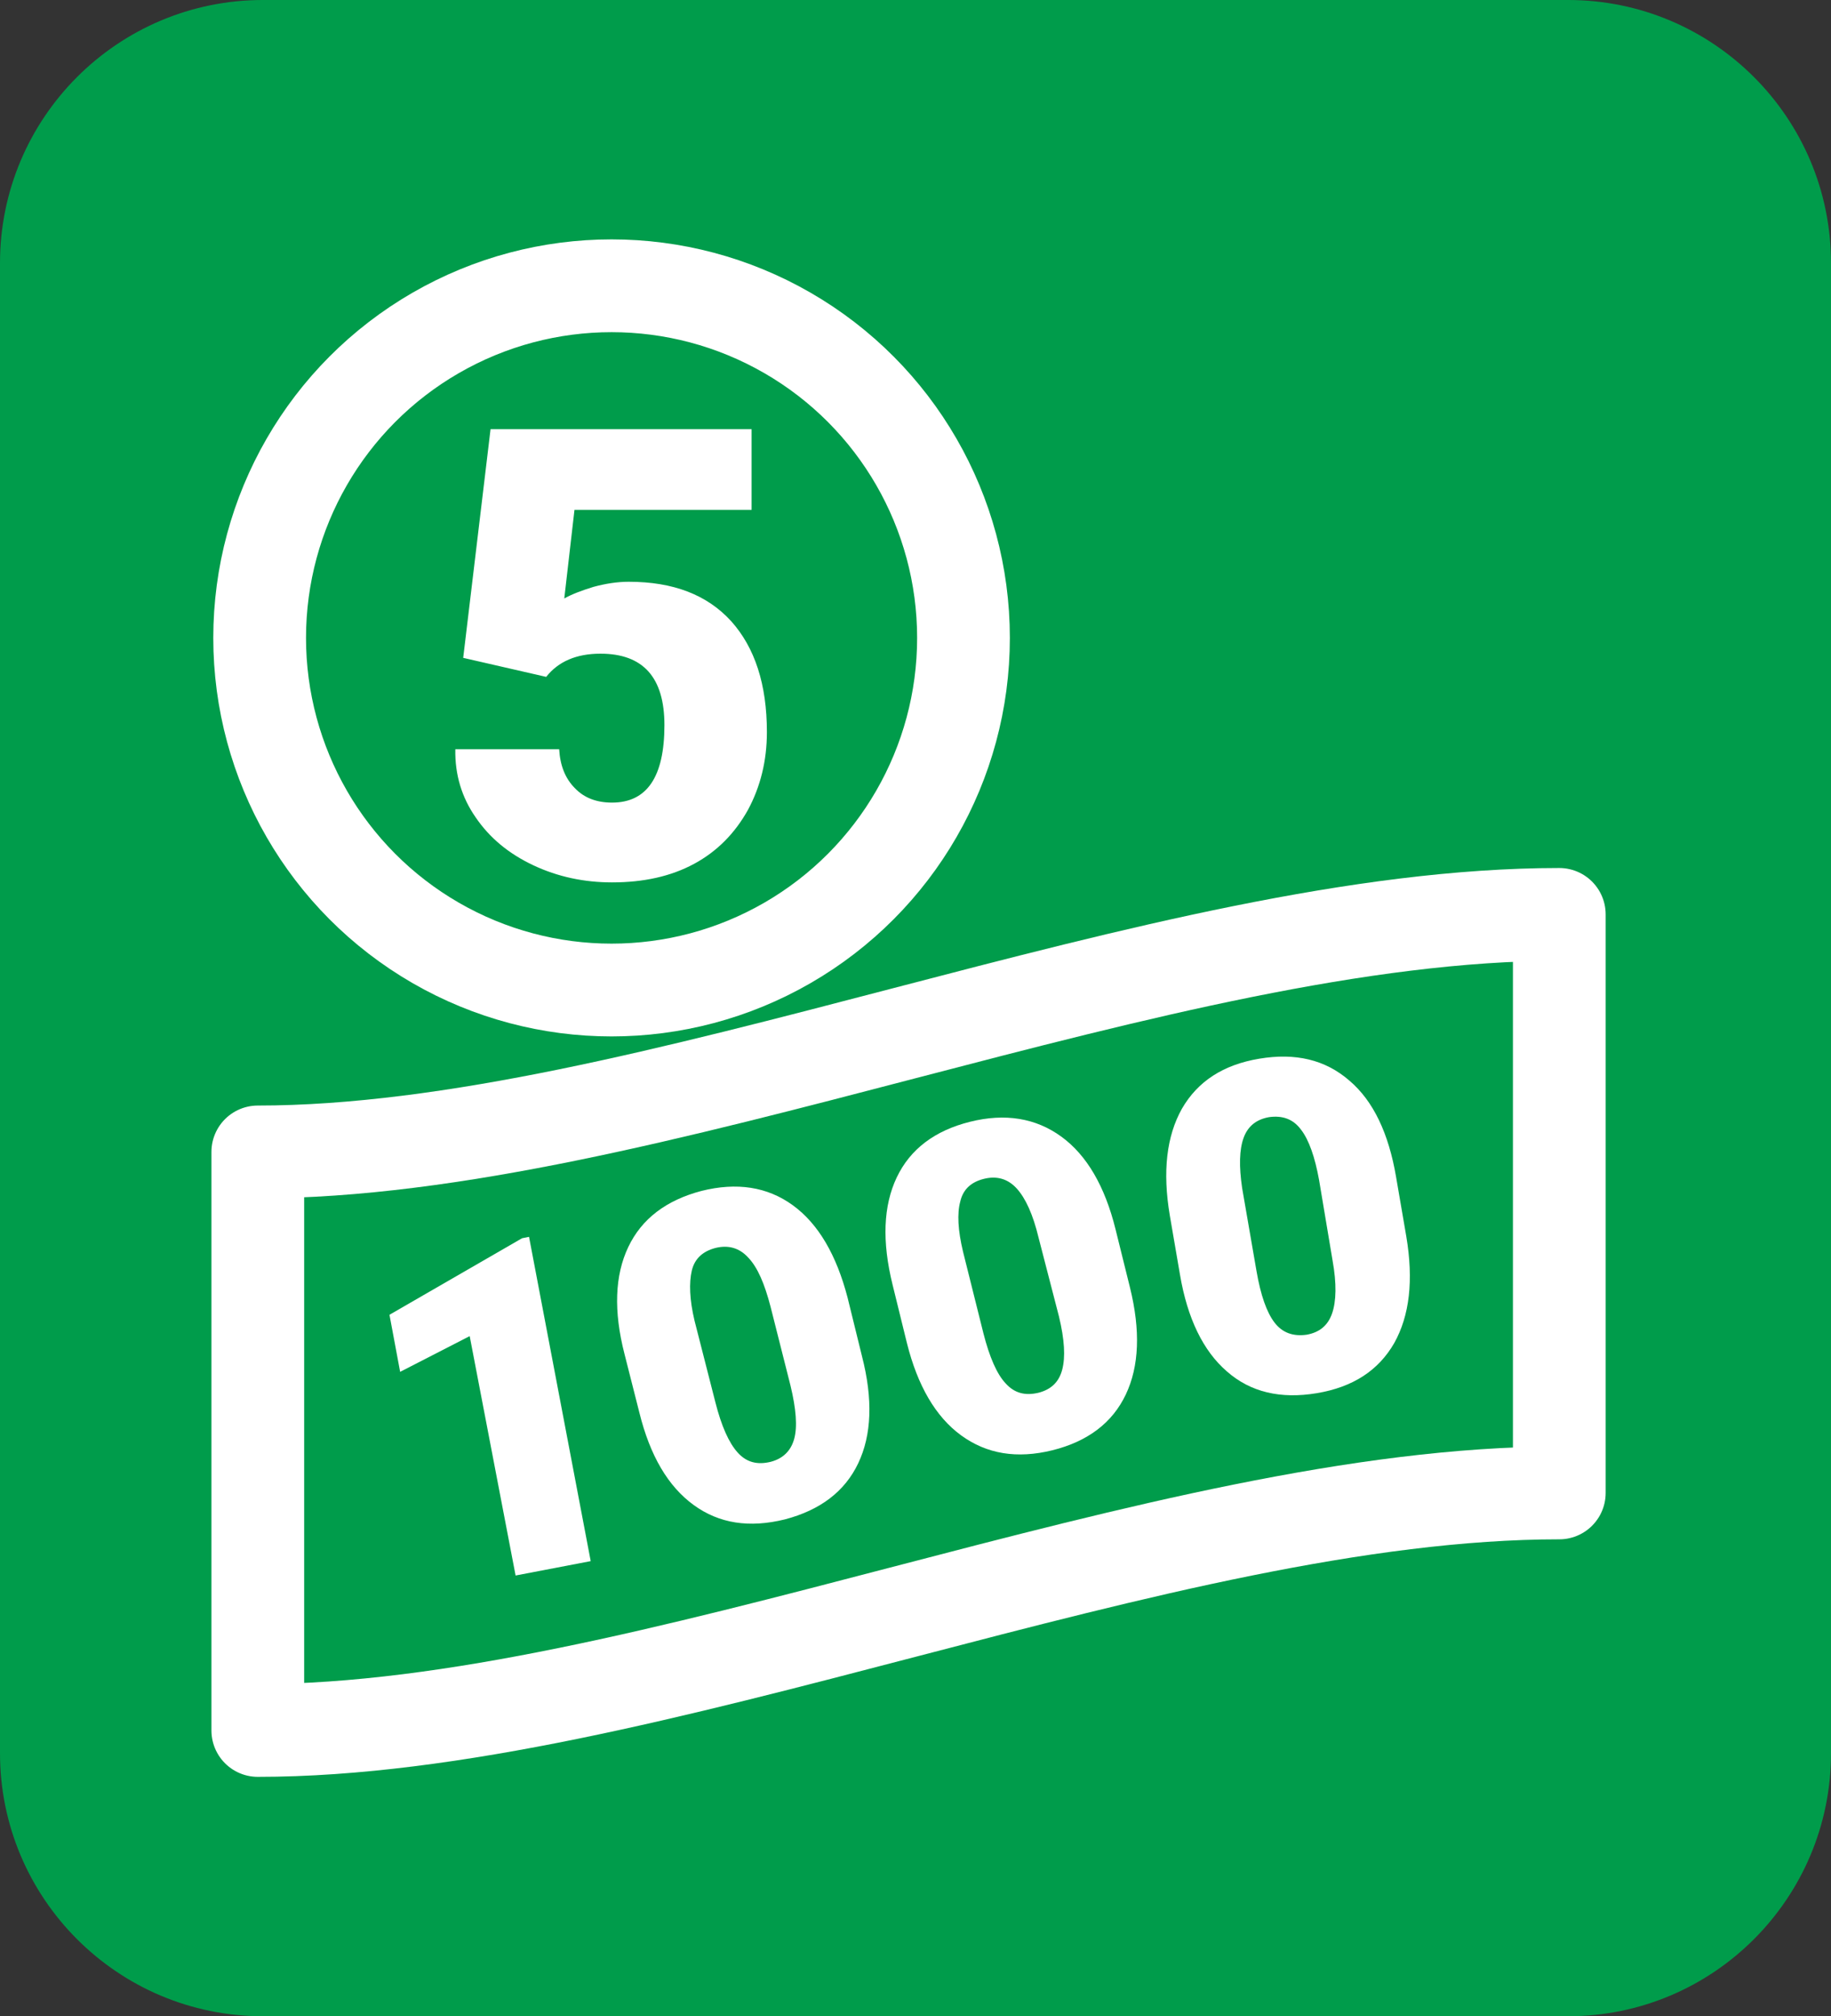
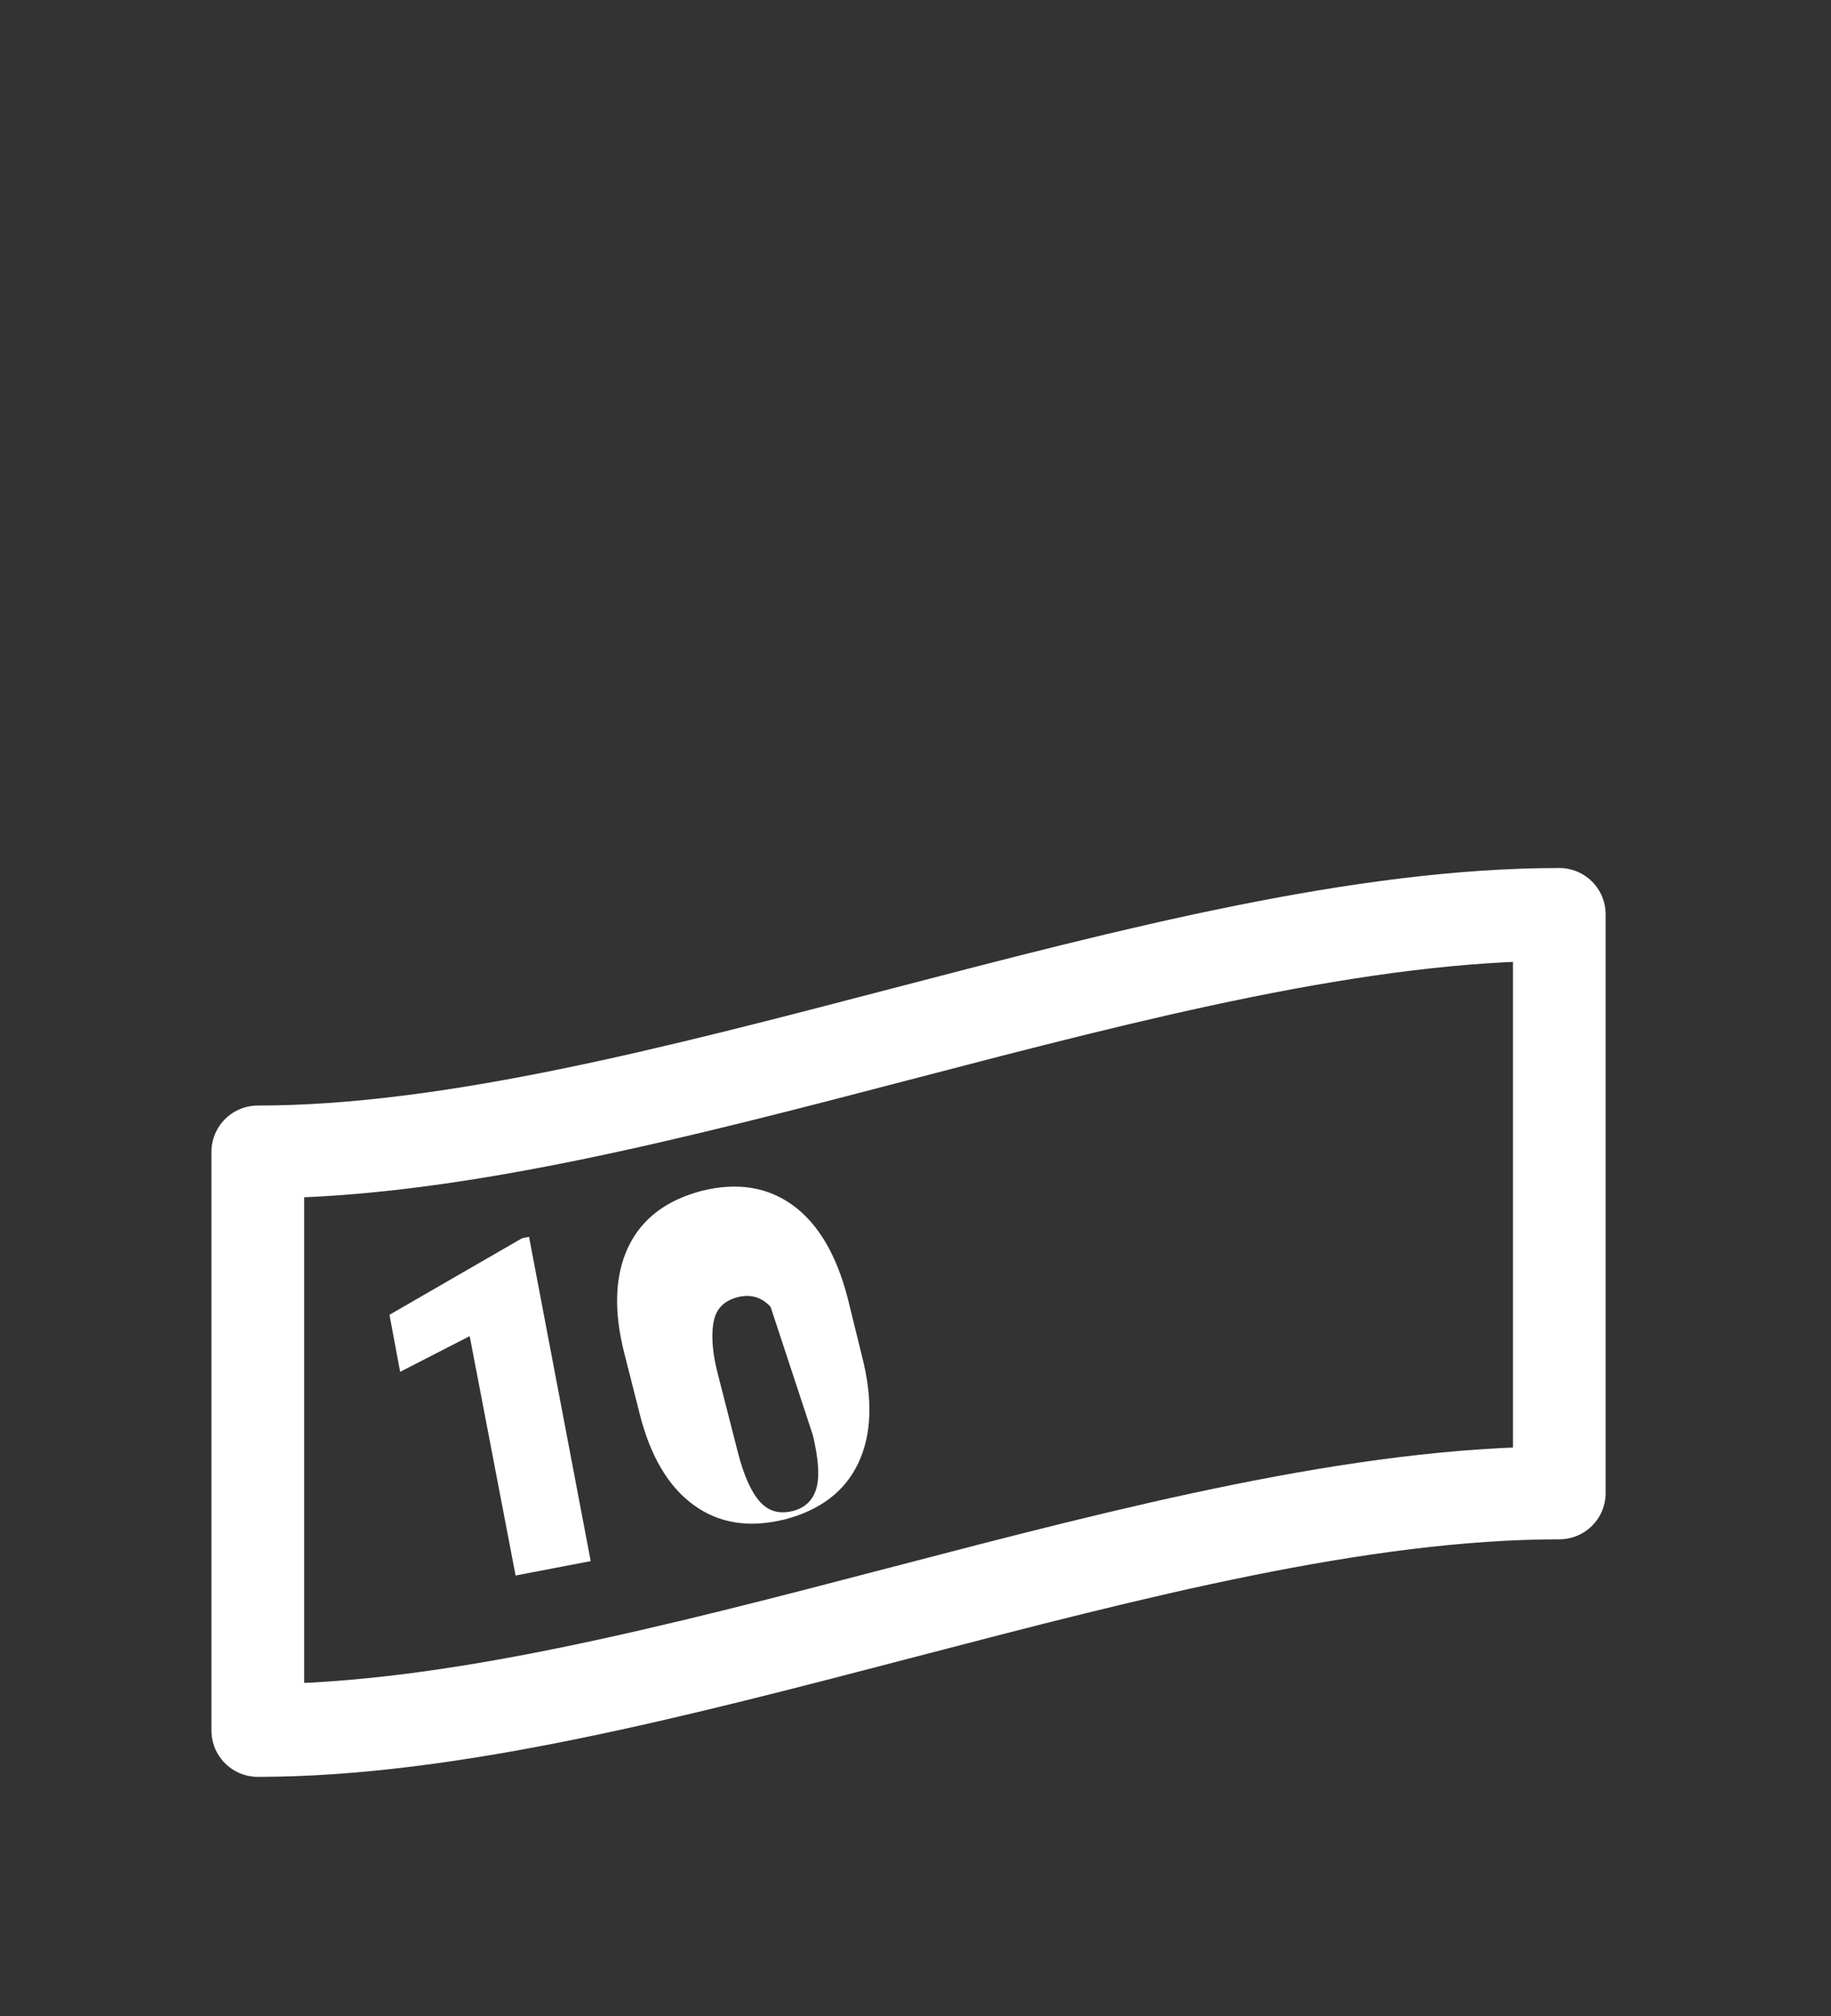
<svg xmlns="http://www.w3.org/2000/svg" version="1.1" id="Layer_1" x="0px" y="0px" viewBox="0 0 39.49 43.46" style="enable-background:new 0 0 39.49 43.46;" xml:space="preserve">
  <rect x="0" y="0" width="39.49" height="43.46" fill="#333333" stroke="none" />
  <style type="text/css">
	.st0{fill:#009C4B;}
	.st1{fill:none;stroke:#FFFFFF;stroke-width:2;stroke-linecap:round;stroke-linejoin:round;stroke-miterlimit:10;}
	.st2{fill:#FFFFFF;}
</style>
  <g>
-     <path class="st0" d="M0,37.79c0,3.13,2.54,5.67,5.67,5.67h28.15c3.13,0,5.67-2.54,5.67-5.67V5.67c0-3.13-2.54-5.67-5.67-5.67H5.67   C2.54,0,0,2.54,0,5.67V37.79z" />
-   </g>
+     </g>
  <g>
-     <circle class="st1" cx="13.19" cy="13.75" r="7.59" />
    <path class="st1" d="M5.56,24.83c8.33,0,19.51-5.12,28.07-5.12v12.47c-8.56,0-19.73,5.12-28.07,5.12V24.83z" />
    <g>
-       <path class="st2" d="M9.99,14.18l0.59-4.93h5.63v1.74h-3.82l-0.22,1.91c0.16-0.09,0.37-0.17,0.63-0.25    c0.26-0.07,0.51-0.11,0.76-0.11c0.96,0,1.69,0.28,2.21,0.85c0.51,0.57,0.77,1.36,0.77,2.39c0,0.62-0.14,1.18-0.41,1.68    c-0.28,0.5-0.66,0.89-1.16,1.16c-0.5,0.27-1.09,0.4-1.77,0.4c-0.6,0-1.17-0.12-1.7-0.37c-0.53-0.25-0.94-0.59-1.24-1.03    c-0.3-0.43-0.45-0.92-0.44-1.47h2.24c0.02,0.35,0.13,0.63,0.34,0.84c0.2,0.21,0.47,0.31,0.8,0.31c0.75,0,1.13-0.55,1.13-1.67    c0-1.03-0.46-1.54-1.38-1.54c-0.52,0-0.91,0.17-1.17,0.5L9.99,14.18z" />
-     </g>
+       </g>
    <g>
      <path class="st2" d="M12.74,33.65l-1.62,0.31l-0.99-5.16l-1.5,0.77l-0.23-1.23l2.86-1.65l0.15-0.03L12.74,33.65z" />
-       <path class="st2" d="M18.59,29.23c0.24,0.93,0.21,1.7-0.08,2.31s-0.82,1.01-1.58,1.21c-0.77,0.19-1.42,0.09-1.97-0.31    c-0.55-0.4-0.94-1.06-1.17-1.99l-0.32-1.26c-0.24-0.93-0.21-1.7,0.08-2.31c0.29-0.61,0.82-1.01,1.58-1.21    c0.76-0.19,1.42-0.09,1.97,0.31c0.55,0.4,0.94,1.07,1.18,1.99L18.59,29.23z M16.62,28.17c-0.13-0.5-0.28-0.85-0.48-1.06    c-0.19-0.21-0.43-0.28-0.71-0.21c-0.27,0.07-0.45,0.23-0.51,0.49s-0.05,0.62,0.06,1.08l0.45,1.76c0.13,0.51,0.29,0.87,0.48,1.08    c0.19,0.21,0.42,0.27,0.71,0.2c0.27-0.07,0.44-0.24,0.51-0.5c0.07-0.26,0.04-0.64-0.08-1.14L16.62,28.17z" />
-       <path class="st2" d="M24.37,27.75c0.23,0.93,0.2,1.7-0.09,2.31c-0.29,0.61-0.82,1.01-1.58,1.2c-0.77,0.19-1.42,0.08-1.97-0.32    c-0.55-0.4-0.94-1.07-1.17-1.99l-0.31-1.26c-0.23-0.93-0.2-1.7,0.09-2.31c0.29-0.61,0.82-1.01,1.58-1.2    c0.76-0.19,1.42-0.08,1.97,0.32c0.55,0.4,0.94,1.07,1.17,2L24.37,27.75z M22.4,26.68c-0.12-0.5-0.28-0.85-0.47-1.06    c-0.19-0.21-0.43-0.28-0.71-0.21c-0.28,0.07-0.45,0.23-0.51,0.49c-0.07,0.26-0.05,0.62,0.06,1.08l0.44,1.76    c0.13,0.51,0.29,0.88,0.48,1.08c0.19,0.21,0.42,0.27,0.71,0.2c0.27-0.07,0.44-0.23,0.51-0.5s0.05-0.64-0.07-1.14L22.4,26.68z" />
-       <path class="st2" d="M30.33,26.65c0.16,0.95,0.07,1.71-0.26,2.3c-0.34,0.59-0.89,0.95-1.67,1.08c-0.78,0.13-1.43-0.02-1.94-0.47    c-0.51-0.44-0.85-1.14-1.01-2.08l-0.22-1.28c-0.16-0.95-0.07-1.71,0.26-2.3c0.34-0.59,0.89-0.95,1.67-1.08    c0.78-0.13,1.42,0.02,1.94,0.47c0.52,0.44,0.85,1.14,1.01,2.08L30.33,26.65z M28.45,25.44c-0.09-0.5-0.22-0.87-0.39-1.09    c-0.17-0.23-0.4-0.31-0.69-0.27c-0.28,0.05-0.46,0.2-0.55,0.45s-0.1,0.61-0.03,1.08l0.31,1.79c0.09,0.52,0.22,0.89,0.39,1.11    s0.4,0.3,0.69,0.26c0.28-0.05,0.46-0.2,0.55-0.46c0.09-0.26,0.1-0.64,0.01-1.14L28.45,25.44z" />
+       <path class="st2" d="M18.59,29.23c0.24,0.93,0.21,1.7-0.08,2.31s-0.82,1.01-1.58,1.21c-0.77,0.19-1.42,0.09-1.97-0.31    c-0.55-0.4-0.94-1.06-1.17-1.99l-0.32-1.26c-0.24-0.93-0.21-1.7,0.08-2.31c0.29-0.61,0.82-1.01,1.58-1.21    c0.76-0.19,1.42-0.09,1.97,0.31c0.55,0.4,0.94,1.07,1.18,1.99L18.59,29.23z M16.62,28.17c-0.19-0.21-0.43-0.28-0.71-0.21c-0.27,0.07-0.45,0.23-0.51,0.49s-0.05,0.62,0.06,1.08l0.45,1.76c0.13,0.51,0.29,0.87,0.48,1.08    c0.19,0.21,0.42,0.27,0.71,0.2c0.27-0.07,0.44-0.24,0.51-0.5c0.07-0.26,0.04-0.64-0.08-1.14L16.62,28.17z" />
    </g>
  </g>
</svg>